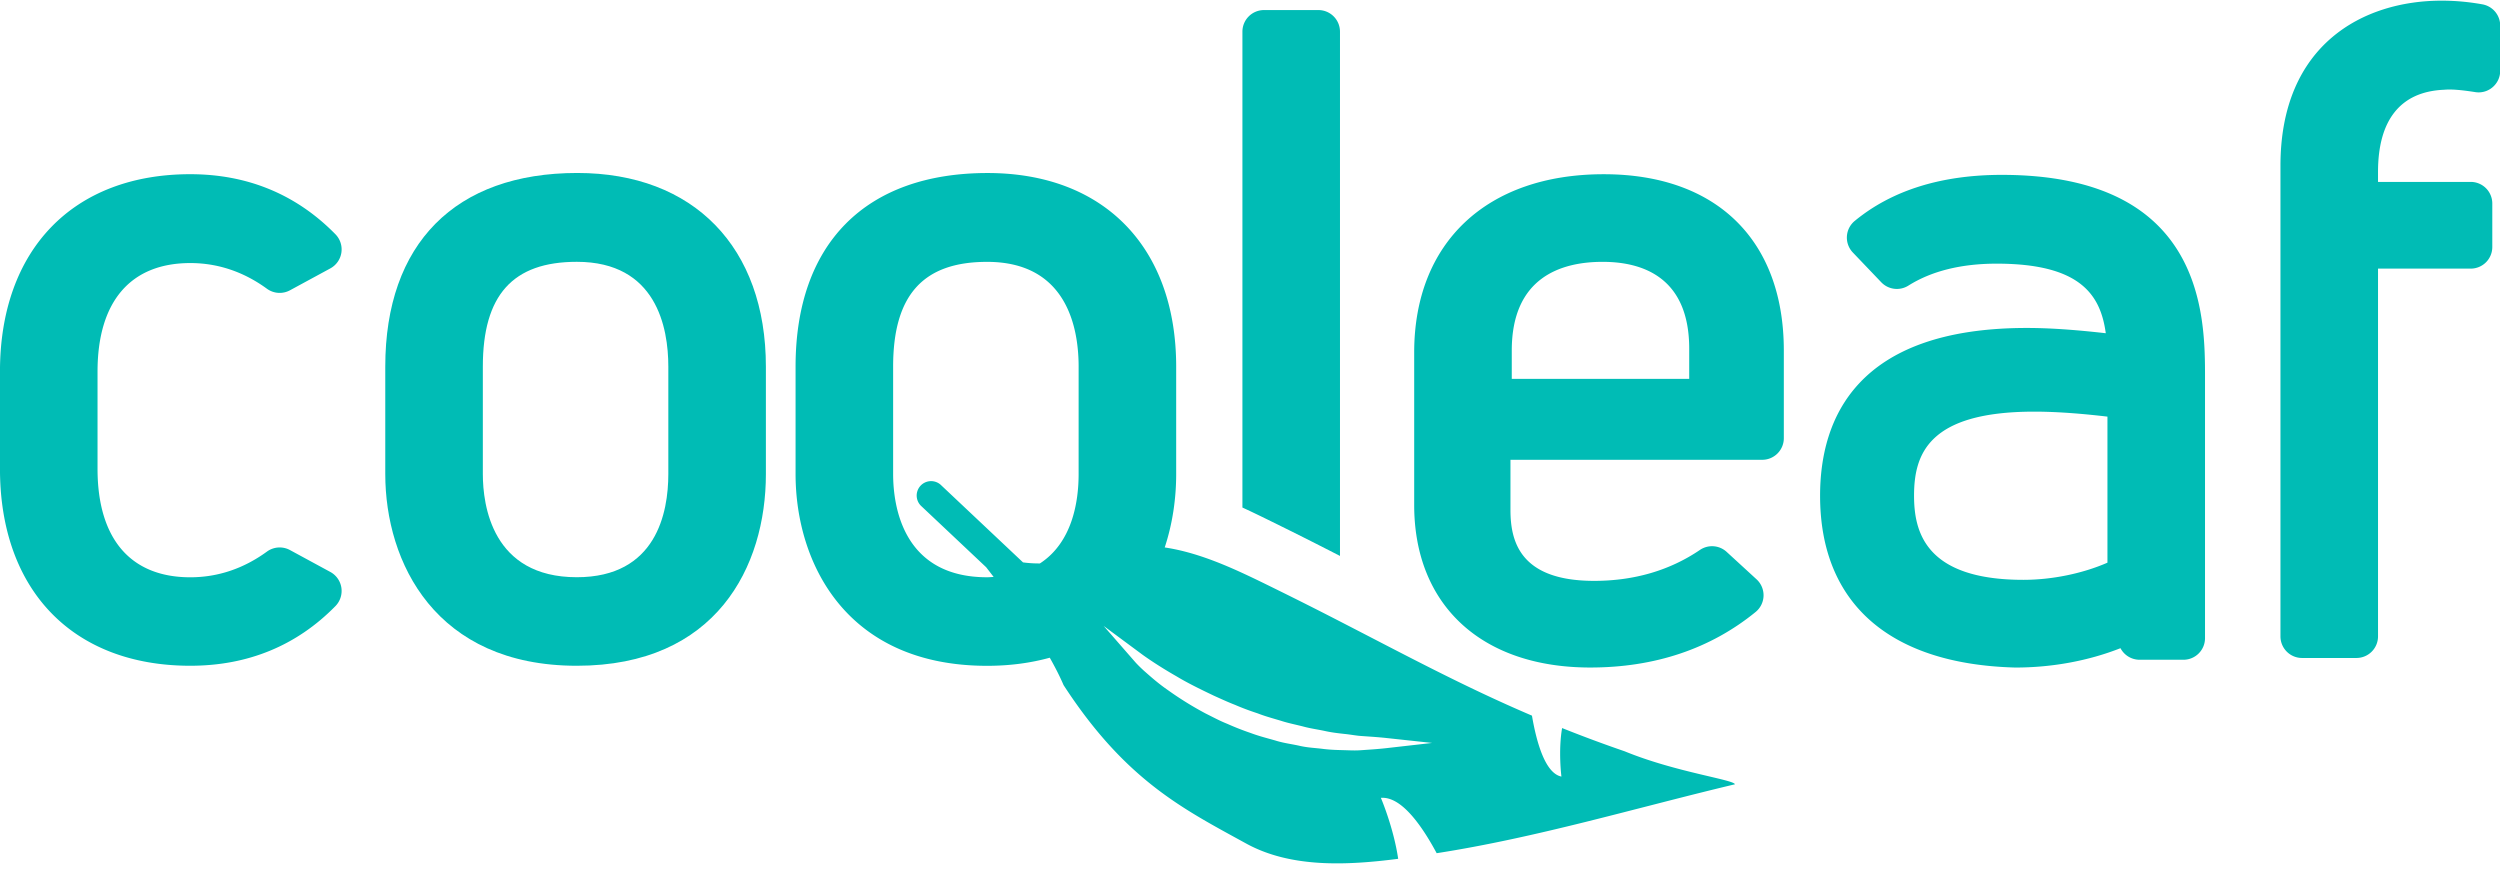
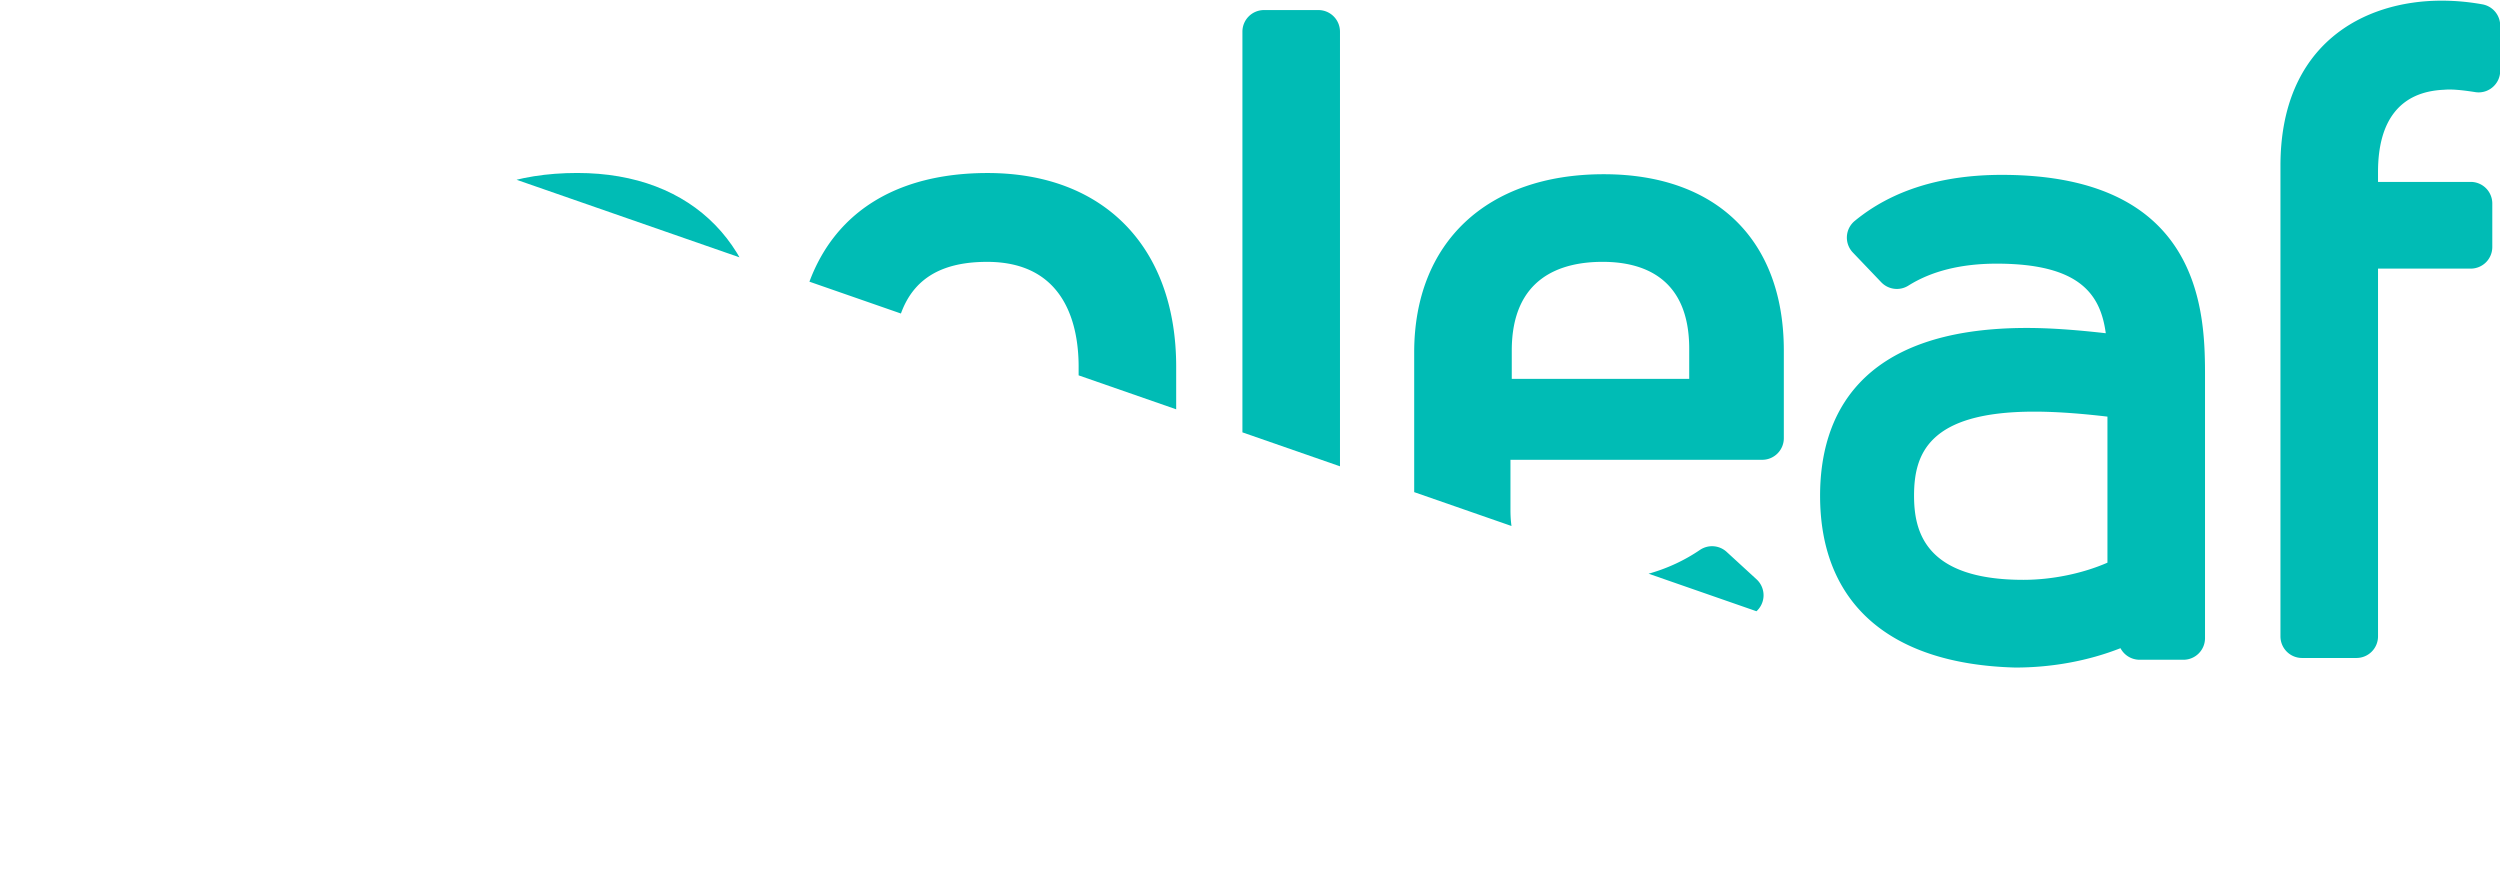
<svg xmlns="http://www.w3.org/2000/svg" xml:space="preserve" width="100%" height="100%" style="fill-rule:evenodd;clip-rule:evenodd;stroke-linejoin:round;stroke-miterlimit:2" version="1.1" viewBox="0 0 3300 1149">
-   <path id="Artboard1" d="M0 0h3300v1148.39H0z" style="fill:none" />
  <clipPath id="_clip1">
-     <path id="Artboard11" d="M0 0h3300v1148.39H0z" />
+     <path id="Artboard11" d="M0 0h3300v1148.39z" />
  </clipPath>
  <g clip-path="url(#_clip1)">
    <g id="ARTWORK" transform="translate(0 1) scale(4.167)">
      <g transform="translate(60.273 182.508) scale(3.304)">
        <path d="M0-30.09c2.635 0 5.107.829 7.352 2.464a2.071 2.071 0 0 0 2.208.146l3.868-2.098a2.072 2.072 0 0 0 .491-3.271c-3.746-3.822-8.43-5.76-13.92-5.76-11.253 0-18.244 7.252-18.244 18.925v9.315c0 11.651 6.991 18.888 18.244 18.888 5.513 0 10.196-1.924 13.92-5.722a2.078 2.078 0 0 0 .569-1.758 2.069 2.069 0 0 0-1.06-1.513L9.56-2.573a2.074 2.074 0 0 0-2.208.146C5.108-.792 2.635.037 0 .037c-5.733 0-8.891-3.695-8.891-10.406v-9.315c0-6.711 3.158-10.406 8.891-10.406" style="fill:#00bcb5;fill-rule:nonzero" />
      </g>
      <g transform="translate(182.719 182.514) scale(3.304)">
        <path d="M0-30.211c7.635 0 8.774 6.297 8.774 10.05v10.295C8.774-6.17 7.634.029-.001.029c-8.131 0-9.009-6.92-9.009-9.895V-20.16c0-6.858 2.864-10.051 9.01-10.051m.044-8.518c-11.698 0-18.408 6.768-18.408 18.569v10.294c0 8.481 4.81 18.384 18.364 18.384 13.366 0 18.128-9.496 18.128-18.382V-20.16c0-11.454-6.929-18.569-18.084-18.569" style="fill:#00bcb5;fill-rule:nonzero" />
      </g>
      <g transform="translate(478.889 155.346) scale(3.304)">
        <path d="M0-13.477c0-7.032 4.738-8.509 8.713-8.509 3.786 0 8.3 1.447 8.3 8.33v2.888H0v-2.709Zm24.014 10.47c1.143 0 2.07-.928 2.07-2.072v-8.401c0-10.586-6.453-16.906-17.264-16.906-11.211 0-18.175 6.547-18.175 17.086V1.326c0 9.611 6.468 15.583 16.879 15.583 6.189 0 11.523-1.792 15.855-5.325.465-.38.743-.944.761-1.545a2.076 2.076 0 0 0-.671-1.586l-2.865-2.629a2.07 2.07 0 0 0-2.564-.188c-2.897 1.968-6.311 2.965-10.147 2.965-7.186 0-8.018-3.886-8.018-6.81v-4.798h24.139Z" style="fill:#00bcb5;fill-rule:nonzero" />
      </g>
      <g transform="translate(606.323 109.576) scale(3.304)">
        <path d="M0 14.292c0-3.986 1.369-8.063 11.526-8.063 2.366 0 4.854.225 7.016.478v14.002c-2.385 1.041-5.311 1.646-8.062 1.646C1.087 22.355 0 17.753 0 14.292m-9.009 0c0 10.286 6.629 16.136 18.668 16.471l.057.001c3.535 0 7.017-.65 10.076-1.856a2.074 2.074 0 0 0 1.836 1.11h4.198a2.07 2.07 0 0 0 2.071-2.071V2.988c0-5.824 0-19.46-19.484-19.46-5.801 0-10.546 1.486-14.1 4.416a2.07 2.07 0 0 0-.181 3.029l2.724 2.852c.68.712 1.769.846 2.602.321C1.675-7.25 4.521-7.959 7.915-7.959c7.981 0 9.963 2.943 10.467 6.671-3.026-.344-5.469-.506-7.563-.506-16.388 0-19.828 8.747-19.828 16.086" style="fill:#00bcb5;fill-rule:nonzero" />
      </g>
      <g transform="translate(786.367 207.021) scale(3.304)">
        <path d="M0-62.313a21.987 21.987 0 0 0-3.917-.354c-7.467 0-15.446 4.158-15.446 15.829v45.121a2.07 2.07 0 0 0 2.07 2.071h5.213a2.07 2.07 0 0 0 2.071-2.071v-35.259h8.886a2.07 2.07 0 0 0 2.07-2.071v-4.172a2.07 2.07 0 0 0-2.07-2.071h-8.886v-.962c.002-4.977 2.155-7.698 6.335-7.873.695-.065 1.673.019 2.985.226a2.057 2.057 0 0 0 1.668-.471c.461-.393.726-.968.726-1.575v-4.33A2.07 2.07 0 0 0 0-62.313" style="fill:#00bcb5;fill-rule:nonzero" />
      </g>
      <g transform="translate(424.472 2.947) scale(3.304)">
        <path d="M0 52.337V2.071A2.071 2.071 0 0 0-2.07 0h-5.213a2.071 2.071 0 0 0-2.071 2.071v45.625c1.265.582 2.518 1.205 3.762 1.819 1.957.965 3.803 1.902 5.592 2.822" style="fill:#00bcb5;fill-rule:nonzero" />
      </g>
      <g transform="translate(438.85 92.503) scale(3.304)">
        <path d="M0 43.67s-.402.046-1.109.101l-1.266.089a7.27 7.27 0 0 1-.564.019c-.256 0-.525-.009-.806-.019l-.319-.009c-.563-.014-1.266-.032-1.994-.129-.2-.025-.409-.045-.621-.066-.51-.048-1.039-.099-1.584-.229-.239-.054-.491-.1-.745-.148-.511-.093-1.038-.192-1.565-.36l-.485-.136c-.604-.167-1.228-.34-1.839-.569a26.066 26.066 0 0 1-2.268-.89c-.541-.213-1.066-.48-1.574-.739l-.54-.272a32.372 32.372 0 0 1-3.565-2.213c-.877-.605-1.569-1.215-2.076-1.661l-.221-.194c-.551-.504-.828-.82-.828-.82l-3.041-3.484 3.715 2.752c.013.009 1.288.951 3.293 2.094.955.578 2.108 1.153 3.55 1.839l.325.147c.559.252 1.13.511 1.722.74.679.294 1.383.557 2.166.813.572.223 1.15.392 1.709.556l.509.15c.484.158.964.27 1.437.381.248.059.495.117.737.18.44.119.872.197 1.293.274.261.048.518.095.769.15.65.144 1.28.215 1.836.276.279.027.554.066.817.104.271.039.528.076.77.093l1.249.088c.705.054 1.11.098 1.11.098l4.488.483L0 43.67Zm-38.185-16.394c-8.131 0-9.009-6.919-9.009-9.895V7.087c0-6.857 2.863-10.051 9.009-10.051 7.635 0 8.776 6.297 8.776 10.05l-.001 10.295c0 2.641-.596 6.546-3.71 8.569a11.17 11.17 0 0 1-1.627-.101c-.004-.004-.006-.01-.01-.015l-7.89-7.436a1.382 1.382 0 0 0-1.895 2.009l6.269 5.909.717.927c-.21.011-.408.033-.629.033M22.94 43.961a130.043 130.043 0 0 1-5.996-2.228c-.379 2.208-.064 4.652-.064 4.652-1.541-.305-2.379-3.23-2.826-5.842-6.542-2.794-12.081-5.782-18.407-9.033a358.66 358.66 0 0 0-5.591-2.823c-1.244-.613-2.497-1.236-3.762-1.819-2.431-1.118-4.906-2.07-7.449-2.451.748-2.263 1.099-4.668 1.099-7.034V7.087c0-11.454-6.929-18.568-18.084-18.568-11.699 0-18.408 6.767-18.408 18.568v10.294c0 8.481 4.81 18.385 18.363 18.385 2.247 0 4.231-.288 6.01-.777.488.866.943 1.741 1.321 2.624 5.955 9.17 11.533 11.907 17.505 15.19 4.272 2.348 9.616 2.107 14.577 1.467C.79 51.278-.43 48.425-.43 48.425c1.886-.151 3.808 2.439 5.349 5.306 9.636-1.497 19.073-4.338 28.596-6.606-.092-.445-5.714-1.169-10.575-3.164" style="fill:#00bcb5;fill-rule:nonzero" />
      </g>
    </g>
  </g>
</svg>